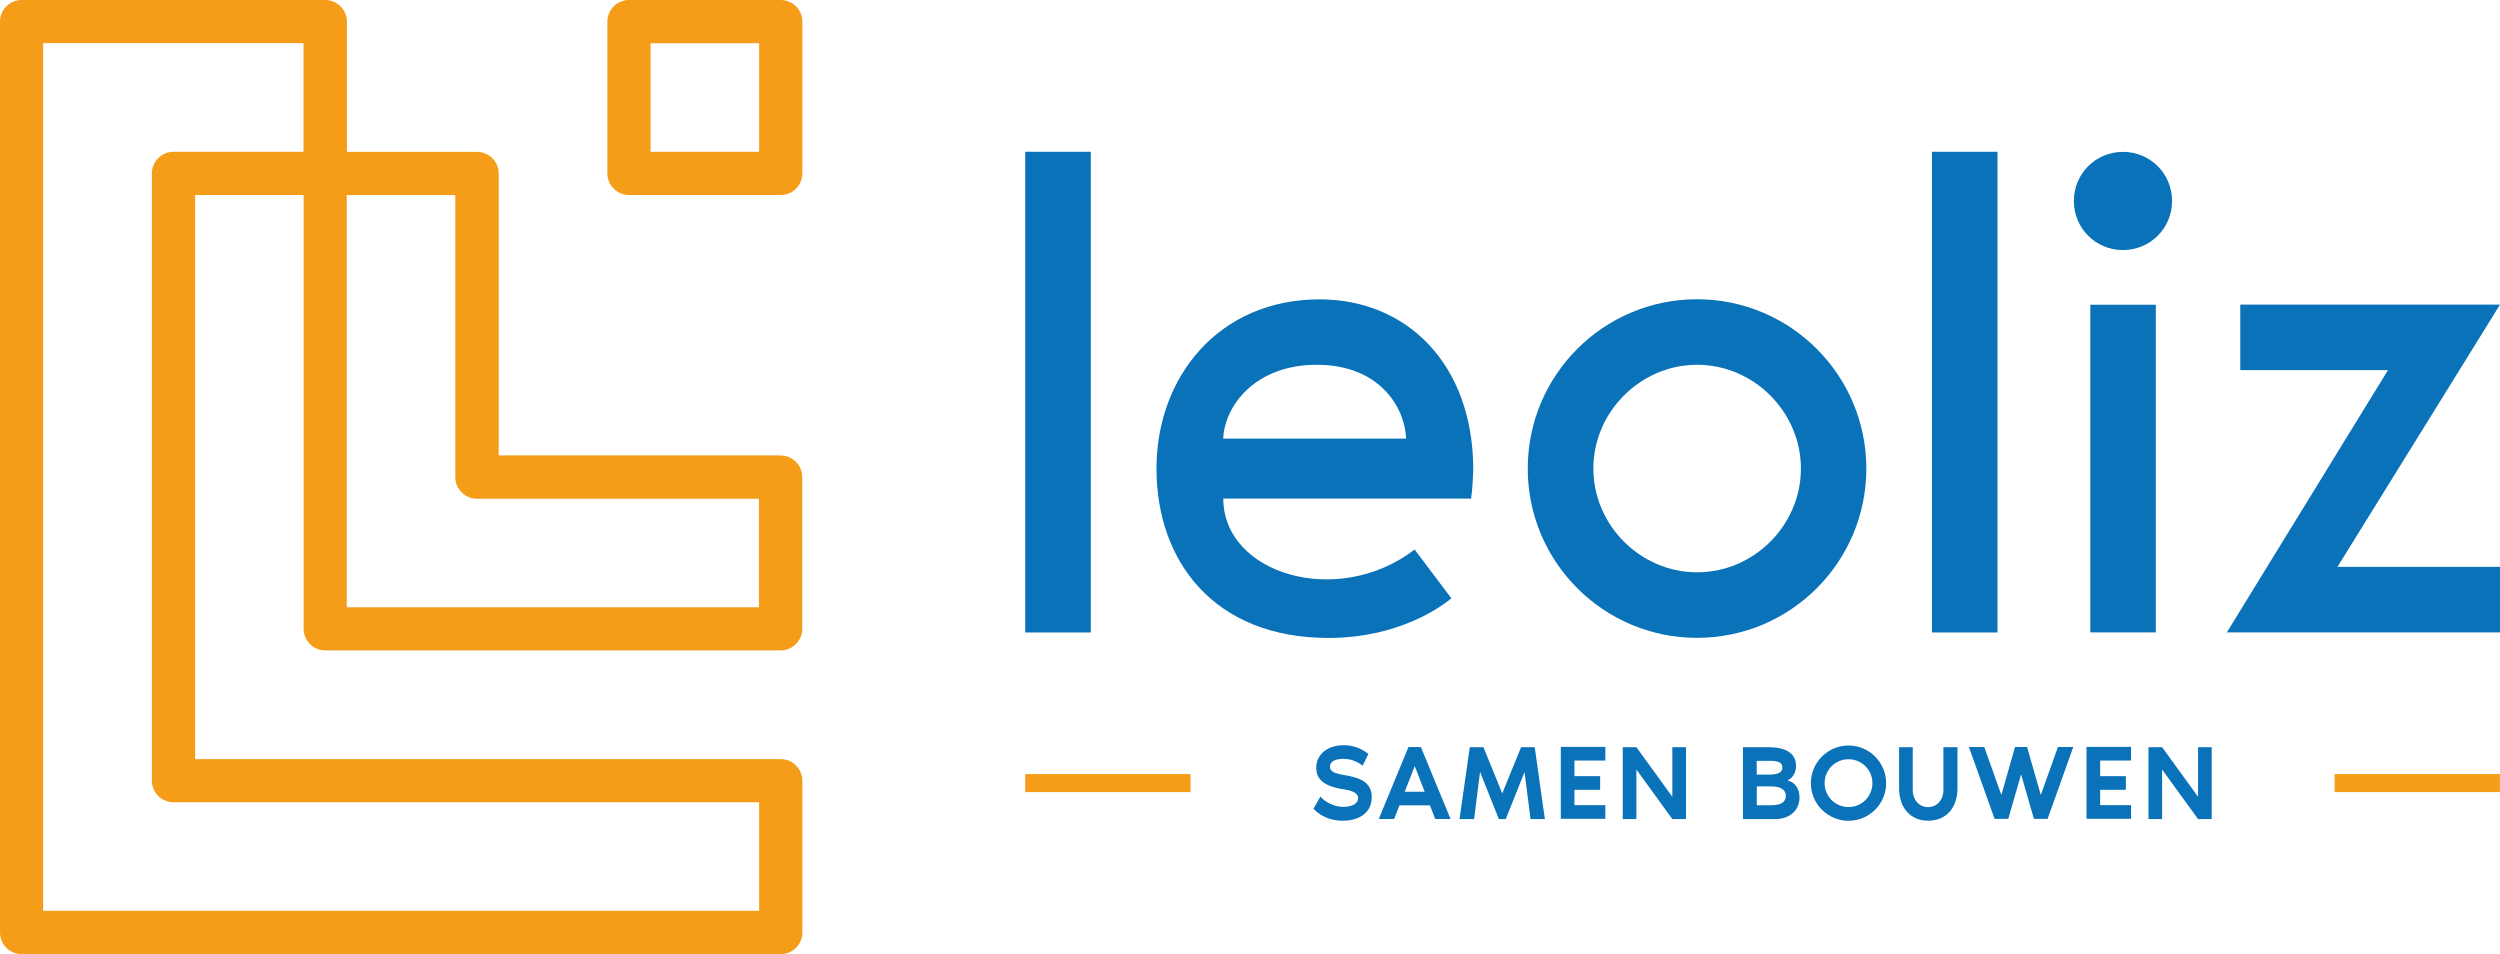
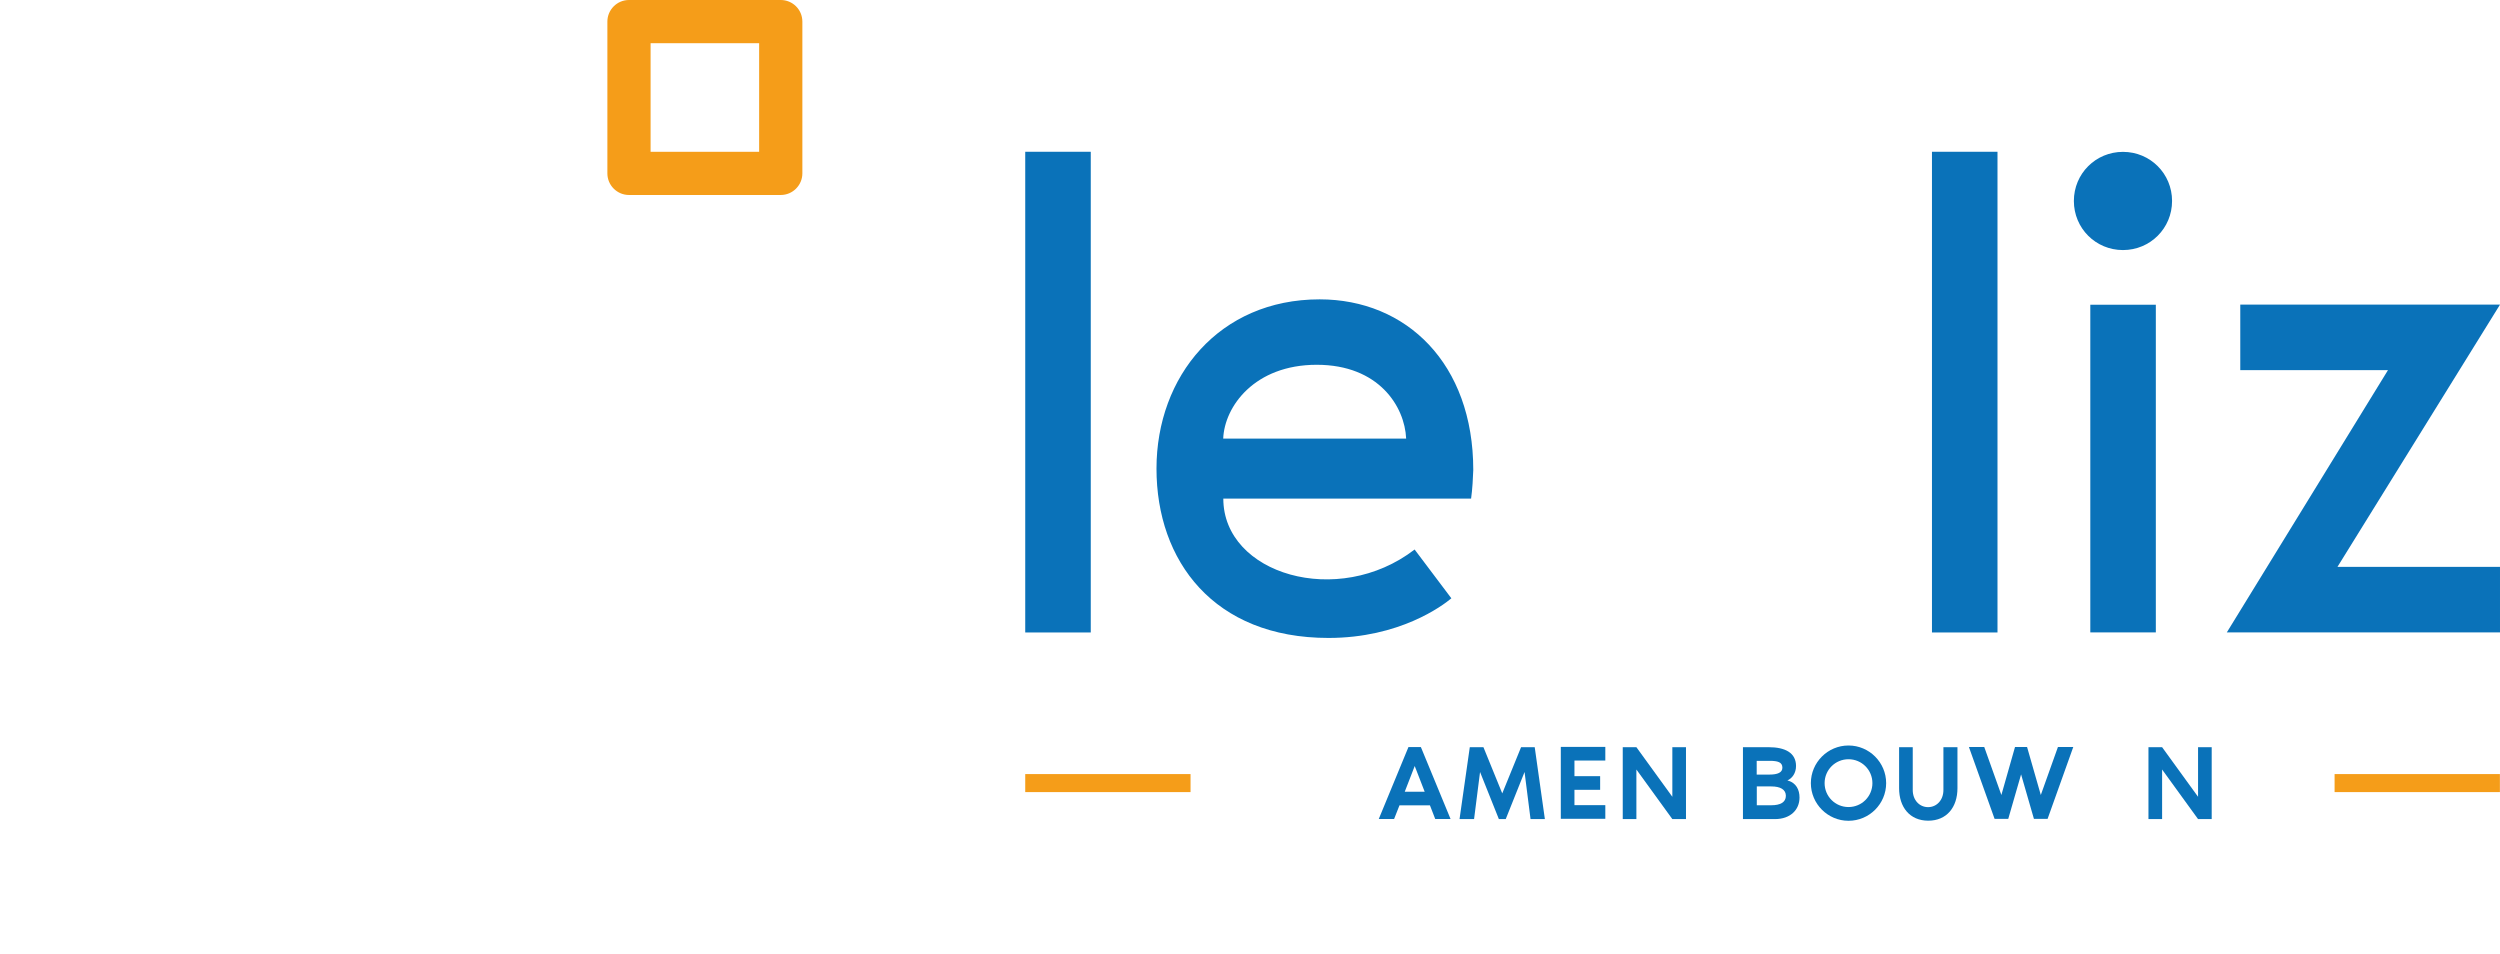
<svg xmlns="http://www.w3.org/2000/svg" id="Laag_1" viewBox="0 0 251.04 95.81">
  <defs>
    <style>.cls-1{fill:#f59d19;}.cls-2{fill:#0a72b9;}</style>
  </defs>
  <g>
-     <path class="cls-1" d="M78.4,45.73h-28.32V17.42c0-1.2-.98-2.17-2.17-2.17h-13.07V2.17C34.83,.98,33.86,0,32.66,0H2.17C.98,0,0,.98,0,2.17V93.64c0,1.2,.98,2.17,2.17,2.17H78.4c1.2,0,2.17-.98,2.17-2.17v-15.24c0-1.2-.98-2.17-2.17-2.17H19.59V19.58h10.9V63.14c0,1.2,.98,2.17,2.17,2.17h45.73c1.2,0,2.17-.98,2.17-2.17v-15.24c0-1.19-.98-2.16-2.17-2.16ZM17.42,15.24c-1.2,0-2.17,.98-2.17,2.17v60.98c0,1.2,.98,2.17,2.17,2.17h58.81v10.9H4.33V4.33H30.48V15.24h-13.06Zm58.81,45.74H34.82V19.59h10.9v28.32c0,1.2,.98,2.17,2.17,2.17h28.32v10.9h0Z" />
    <path class="cls-1" d="M78.4,0h-15.24c-1.2,0-2.17,.98-2.17,2.17v15.24c0,1.2,.98,2.17,2.17,2.17h15.24c1.2,0,2.17-.98,2.17-2.17V2.17c0-1.21-.98-2.17-2.17-2.17Zm-2.17,15.24h-10.9V4.34h10.9V15.24Z" />
  </g>
  <rect class="cls-1" x="234.43" y="77.73" width="16.6" height="1.81" />
  <rect class="cls-1" x="102.95" y="77.73" width="16.6" height="1.81" />
  <g>
-     <path class="cls-2" d="M137.74,80.09c0,1.29-.98,2.32-2.9,2.32s-2.82-1.07-2.94-1.21l.69-1.21c.64,.72,1.59,1.03,2.28,1.03,.96,0,1.51-.36,1.51-.86s-.51-.76-1.46-.9c-2.06-.31-2.75-1.07-2.75-2.17,0-1.21,.98-2.26,2.77-2.26,.32,0,1.42,.02,2.47,.88l-.58,1.18c-.16-.14-.87-.69-1.91-.69-.73,0-1.37,.2-1.37,.78,0,.49,.42,.68,1.46,.85,1.56,.27,2.74,.7,2.74,2.25Z" />
    <path class="cls-2" d="M143.58,80.87h-3.05l-.54,1.37h-1.54l2.98-7.22h1.25l2.98,7.22h-1.54l-.53-1.37Zm-.52-1.37l-1-2.58-1,2.58h2.01Z" />
    <path class="cls-2" d="M155.15,82.25h-1.46l-.6-4.73-1.89,4.73h-.69l-1.89-4.73-.6,4.73h-1.46l1.03-7.22h1.37l1.89,4.64,1.89-4.64h1.37l1.02,7.22Z" />
    <path class="cls-2" d="M158.1,76.4v1.54h2.58v1.37h-2.58v1.54h3.1v1.37h-4.47v-7.22h4.47v1.37h-3.1v.02Z" />
    <path class="cls-2" d="M169.3,75.03v7.22h-1.37l-3.61-4.98v4.98h-1.37v-7.22h1.37l3.61,4.98v-4.98h1.37Z" />
    <path class="cls-2" d="M180.7,80.08c0,1.25-.93,2.17-2.47,2.17h-3.21v-7.22h2.58c1.65,0,2.75,.56,2.75,1.89,0,.72-.39,1.24-.87,1.45,.9,.22,1.22,.96,1.22,1.71Zm-4.3-2.3h1.29c.82,0,1.29-.21,1.29-.69,0-.56-.47-.69-1.29-.69h-1.29v1.37Zm2.93,2.14c0-.65-.57-.95-1.46-.95h-1.46v1.89h1.46c.89,0,1.46-.29,1.46-.95Z" />
    <path class="cls-2" d="M189.4,78.64c0,2.09-1.7,3.78-3.78,3.78s-3.78-1.7-3.78-3.78,1.7-3.78,3.78-3.78,3.78,1.7,3.78,3.78Zm-1.38,0c0-1.33-1.07-2.4-2.4-2.4s-2.4,1.07-2.4,2.4,1.07,2.4,2.4,2.4,2.4-1.07,2.4-2.4Z" />
    <path class="cls-2" d="M196.56,75.03v4.12c0,1.9-1.07,3.26-2.93,3.26s-2.93-1.36-2.93-3.26v-4.12h1.37v4.3c0,1.03,.69,1.72,1.54,1.72s1.54-.69,1.54-1.72v-4.3h1.39Z" />
    <path class="cls-2" d="M204.93,79.83l1.72-4.82h1.54l-2.58,7.22h-1.37l-1.29-4.47-1.29,4.47h-1.37l-2.58-7.22h1.54l1.72,4.82,1.37-4.82h1.21l1.38,4.82Z" />
-     <path class="cls-2" d="M210.89,76.4v1.54h2.58v1.37h-2.58v1.54h3.1v1.37h-4.47v-7.22h4.47v1.37h-3.1v.02Z" />
    <path class="cls-2" d="M222.09,75.03v7.22h-1.37l-3.61-4.98v4.98h-1.37v-7.22h1.37l3.61,4.98v-4.98h1.37Z" />
  </g>
  <g>
    <path class="cls-2" d="M109.53,15.24V63.51h-6.58V15.24h6.58Z" />
    <path class="cls-2" d="M147.72,50.07h-24.88c0,7.59,11.52,11.03,19.21,5.11l3.69,4.9c-.89,.75-5.21,3.98-12.34,3.98-11.52,0-17.27-7.74-17.27-17s6.3-17,16.38-17c8.71,0,15.43,6.44,15.43,17.14-.02,.68-.09,1.98-.22,2.88Zm-6.52-6.03c-.14-3.22-2.74-7.41-8.98-7.41s-9.26,4.18-9.39,7.41h18.37Z" />
-     <path class="cls-2" d="M187.41,47.05c0,9.39-7.61,17-17,17s-17-7.61-17-17,7.61-17,17-17,17,7.62,17,17Zm-6.57,0c0-5.69-4.73-10.42-10.42-10.42s-10.42,4.73-10.42,10.42,4.73,10.42,10.42,10.42,10.42-4.72,10.42-10.42Z" />
    <path class="cls-2" d="M200.58,15.24V63.51h-6.58V15.24h6.58Z" />
    <path class="cls-2" d="M208.25,20.18c0-2.74,2.19-4.93,4.93-4.93s4.93,2.19,4.93,4.93-2.19,4.93-4.93,4.93-4.93-2.19-4.93-4.93Zm1.65,10.42h6.58V63.5h-6.58V30.6h0Z" />
    <path class="cls-2" d="M223.61,63.5l16.18-26.33h-14.83v-6.58h26.08l-16.32,26.33h16.32v6.58h-27.43Z" />
  </g>
</svg>